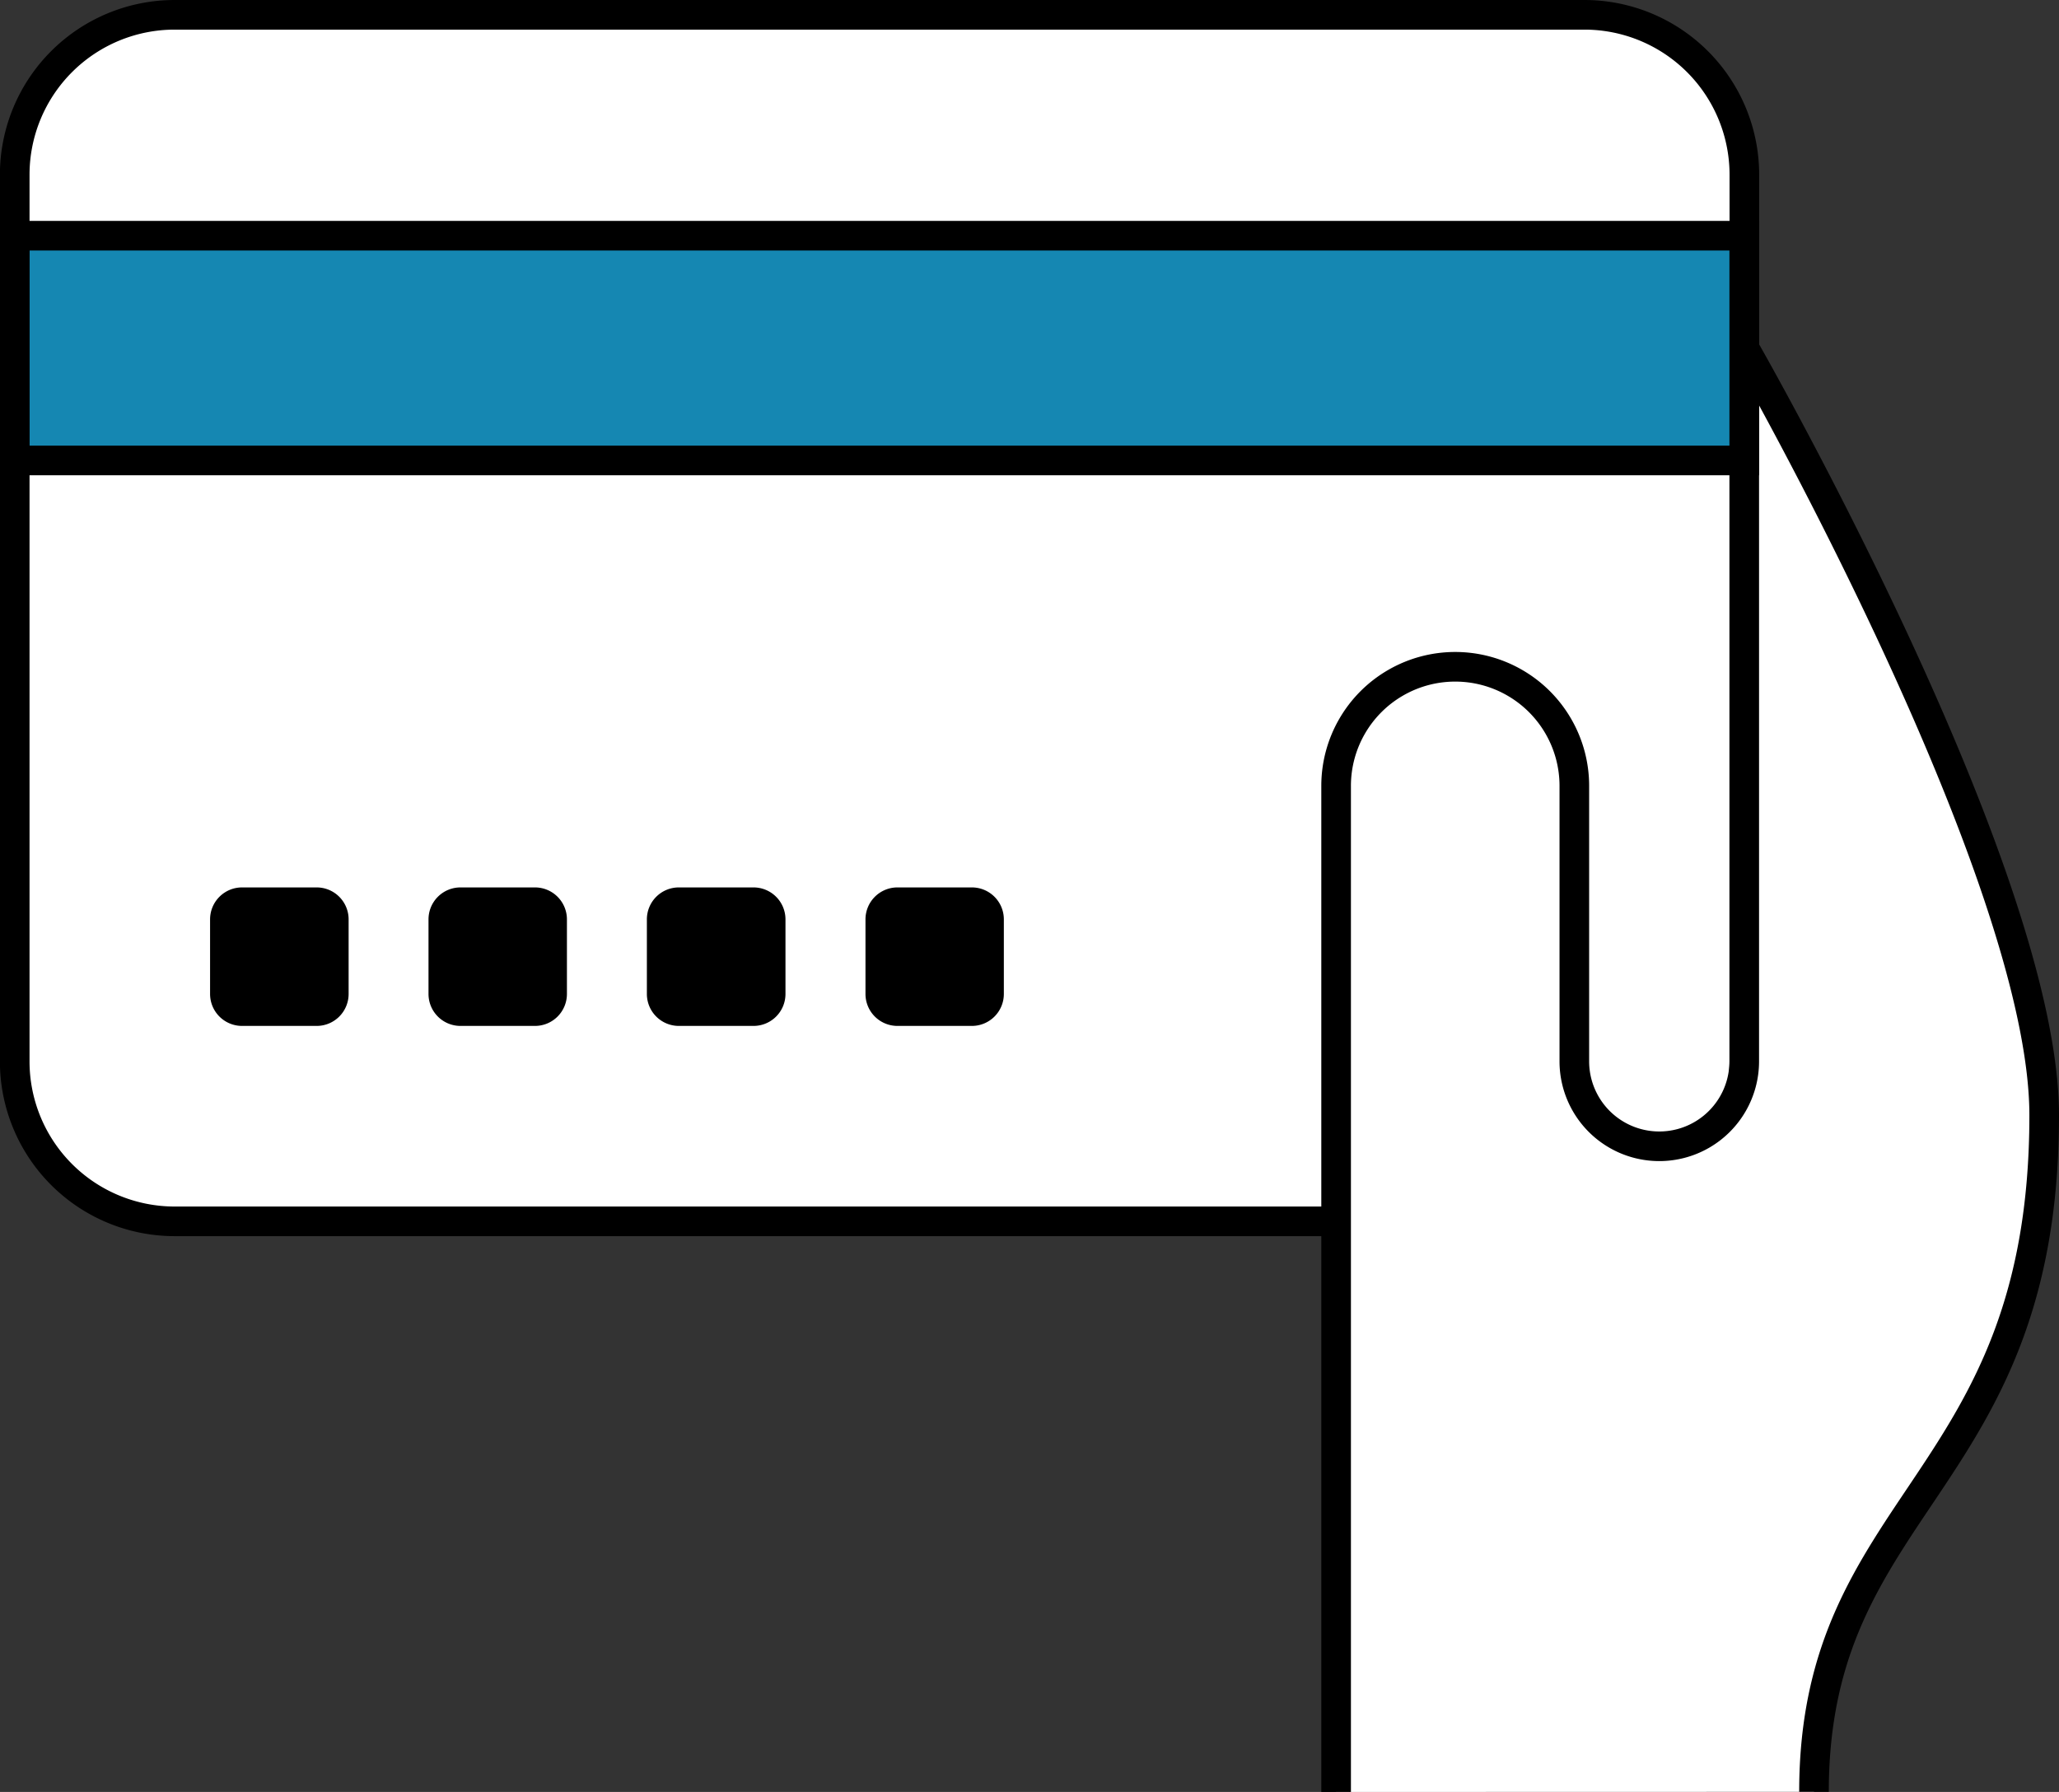
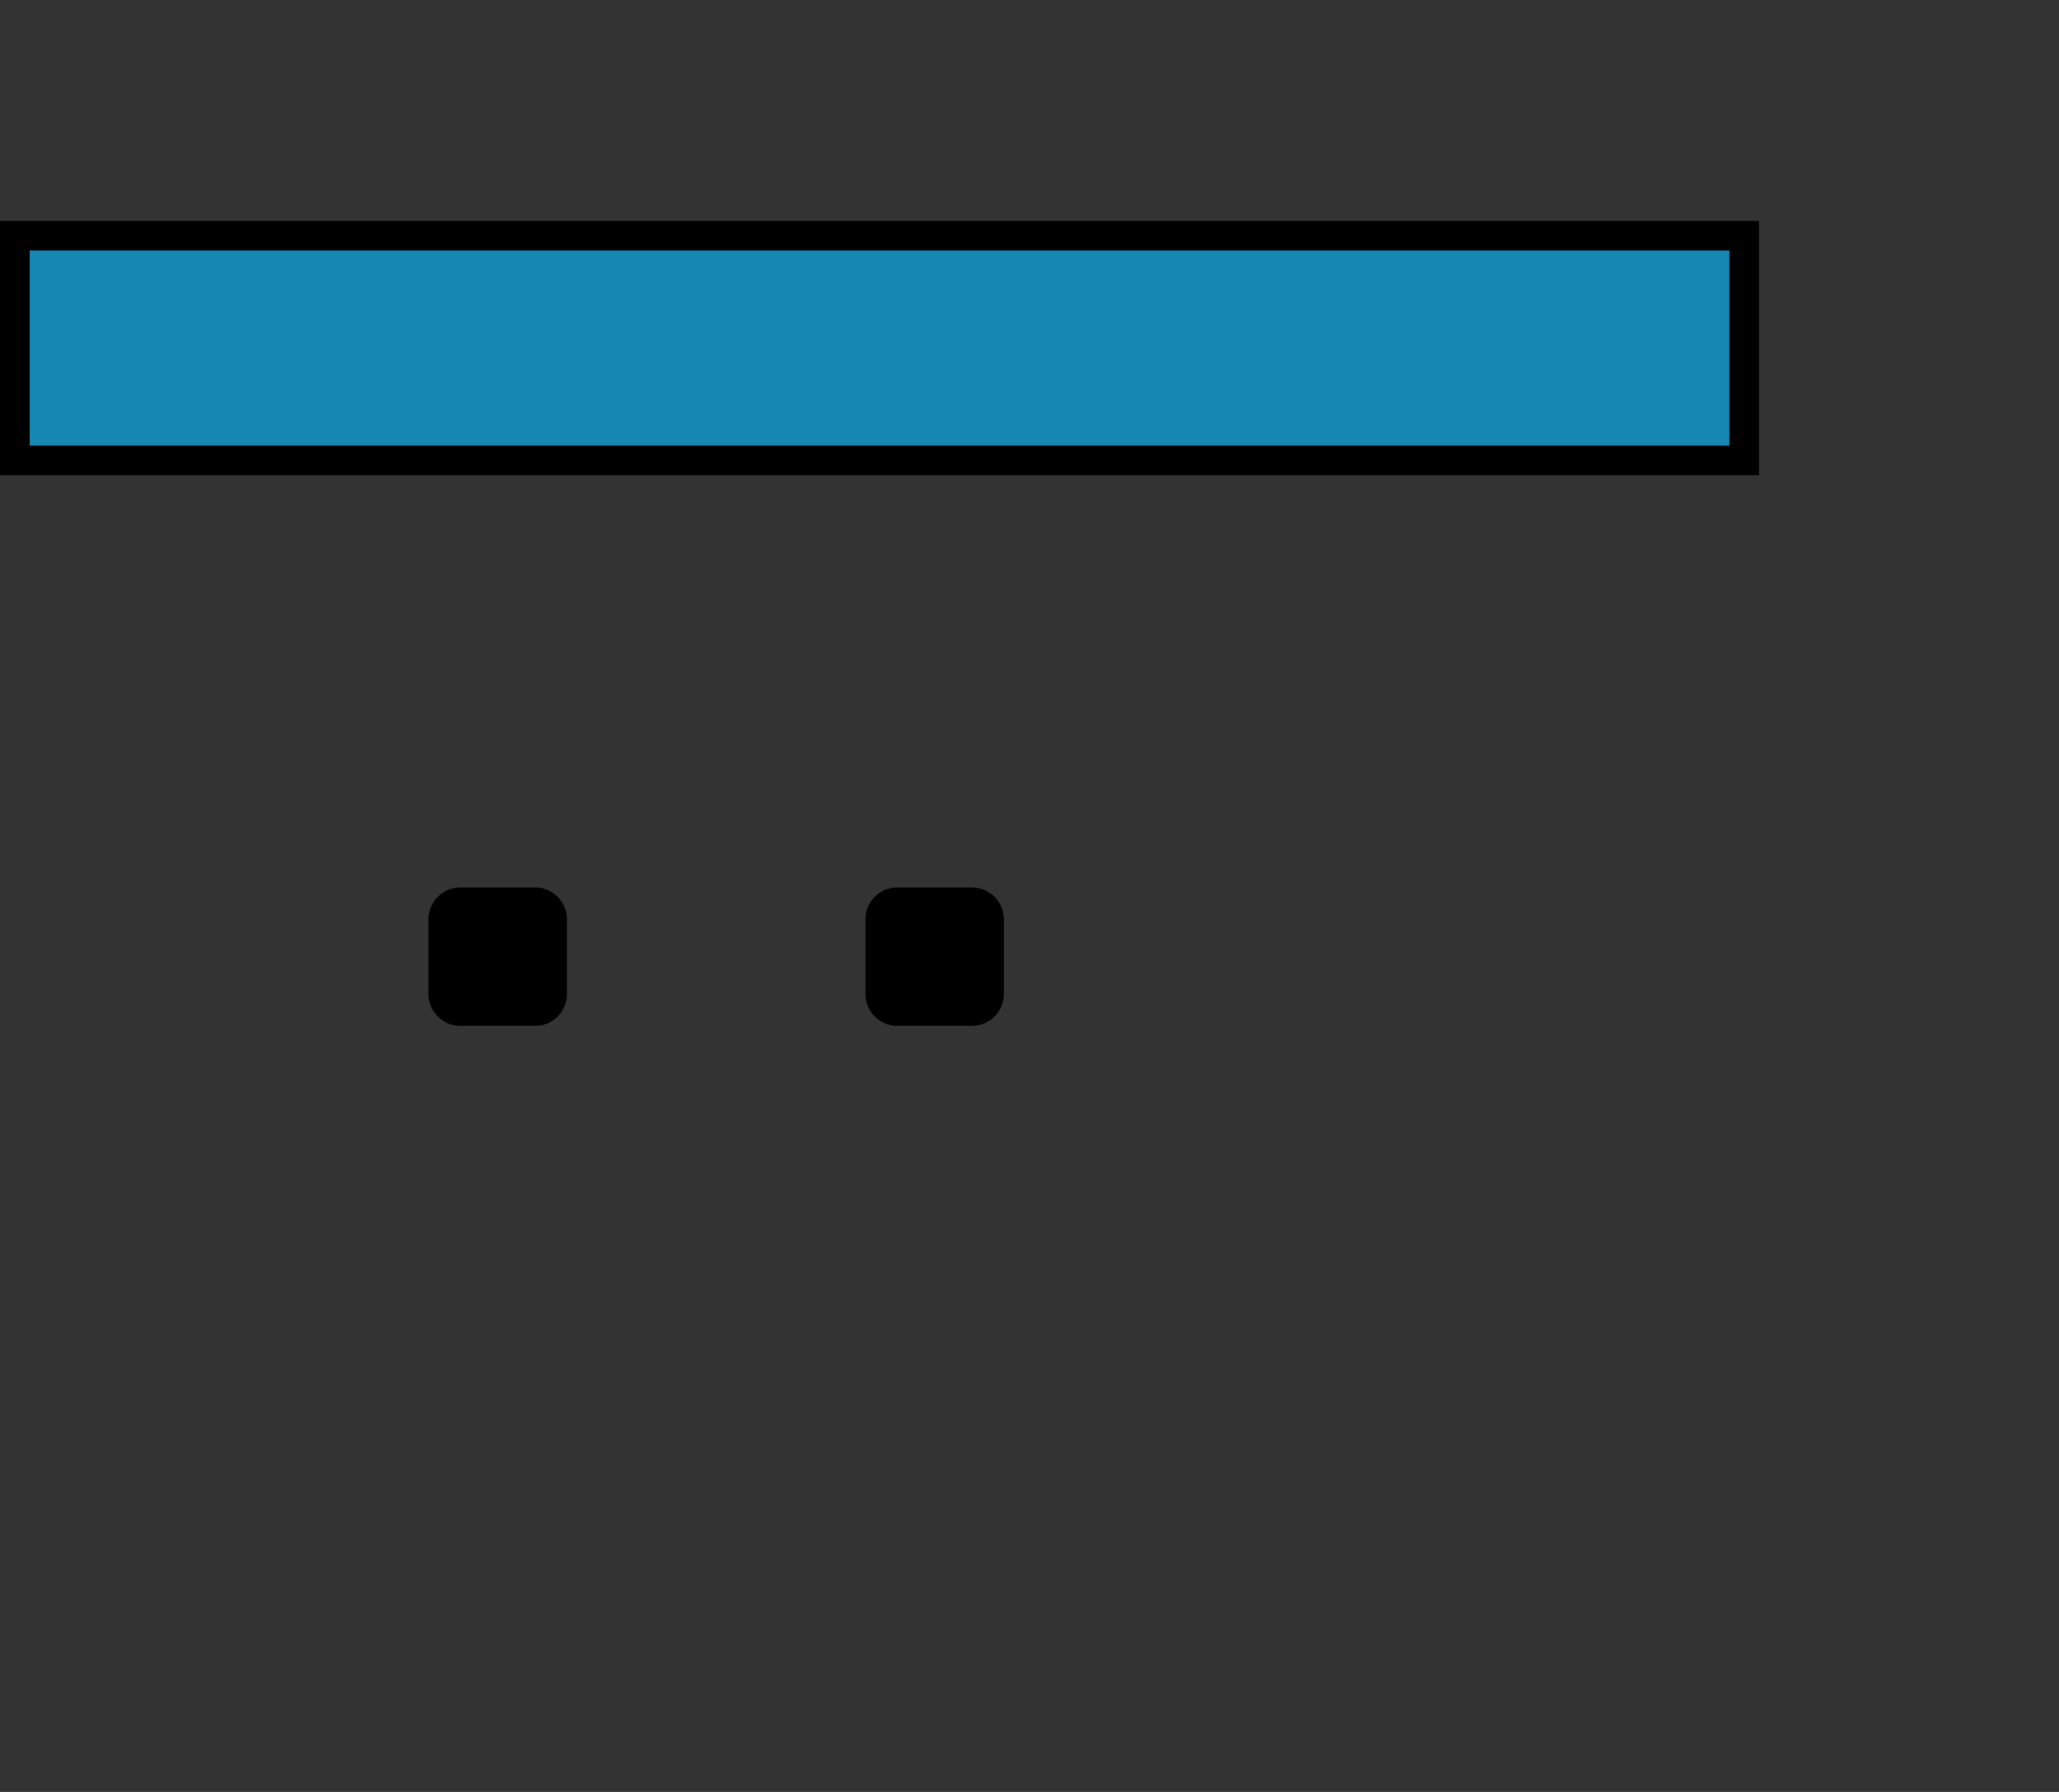
<svg xmlns="http://www.w3.org/2000/svg" width="69.51" height="60.5" viewBox="0 0 69.51 60.5">
  <rect x="0" y="0" width="69.51" height="60.5" fill="#333333" stroke="none" />
  <g transform="translate(.5 .5)">
-     <path data-name="パス 111" d="M5.397 0h47.591a5.4 5.4 0 015.4 5.4v29.935a5.4 5.4 0 01-5.4 5.4H5.397a5.4 5.4 0 01-5.4-5.4V5.397A5.4 5.4 0 015.397 0z" fill="#fff" stroke="#000" stroke-miterlimit="10" />
-     <path data-name="パス 112" d="M44.606 60V26.033a4.021 4.021 0 118.042 0v9.3a2.868 2.868 0 105.736 0v-24.08s10.126 17.662 10.126 25.9c0 12.481-7.771 12.952-7.771 22.843" fill="#fff" stroke="#000" stroke-miterlimit="10" />
    <rect data-name="長方形 10558" width="58.384" height="7.588" transform="translate(0 7.458)" fill="#1587b2" stroke="#000" stroke-miterlimit="10" />
    <g data-name="グループ 8905">
-       <path data-name="パス 113" d="M10.19 34.137H7.671a1.079 1.079 0 01-1.079-1.079V30.54a1.079 1.079 0 011.079-1.079h2.519a1.079 1.079 0 011.079 1.079v2.521a1.079 1.079 0 01-1.079 1.076z" />
-     </g>
+       </g>
    <g data-name="グループ 8906">
      <path data-name="パス 114" d="M32.311 34.137h-2.518a1.079 1.079 0 01-1.075-1.076v-2.518a1.079 1.079 0 011.074-1.082h2.518a1.079 1.079 0 011.079 1.079v2.521a1.079 1.079 0 01-1.078 1.076z" />
    </g>
    <g data-name="グループ 8907">
-       <path data-name="パス 115" d="M24.938 34.137h-2.52a1.079 1.079 0 01-1.08-1.076v-2.518a1.079 1.079 0 011.08-1.082h2.52a1.079 1.079 0 011.079 1.079v2.521a1.079 1.079 0 01-1.079 1.076z" />
-     </g>
+       </g>
    <g data-name="グループ 8908">
      <path data-name="パス 116" d="M17.56 34.137h-2.515a1.079 1.079 0 01-1.079-1.079V30.54a1.079 1.079 0 011.079-1.079h2.515a1.079 1.079 0 011.079 1.079v2.521a1.079 1.079 0 01-1.079 1.076z" />
    </g>
  </g>
</svg>